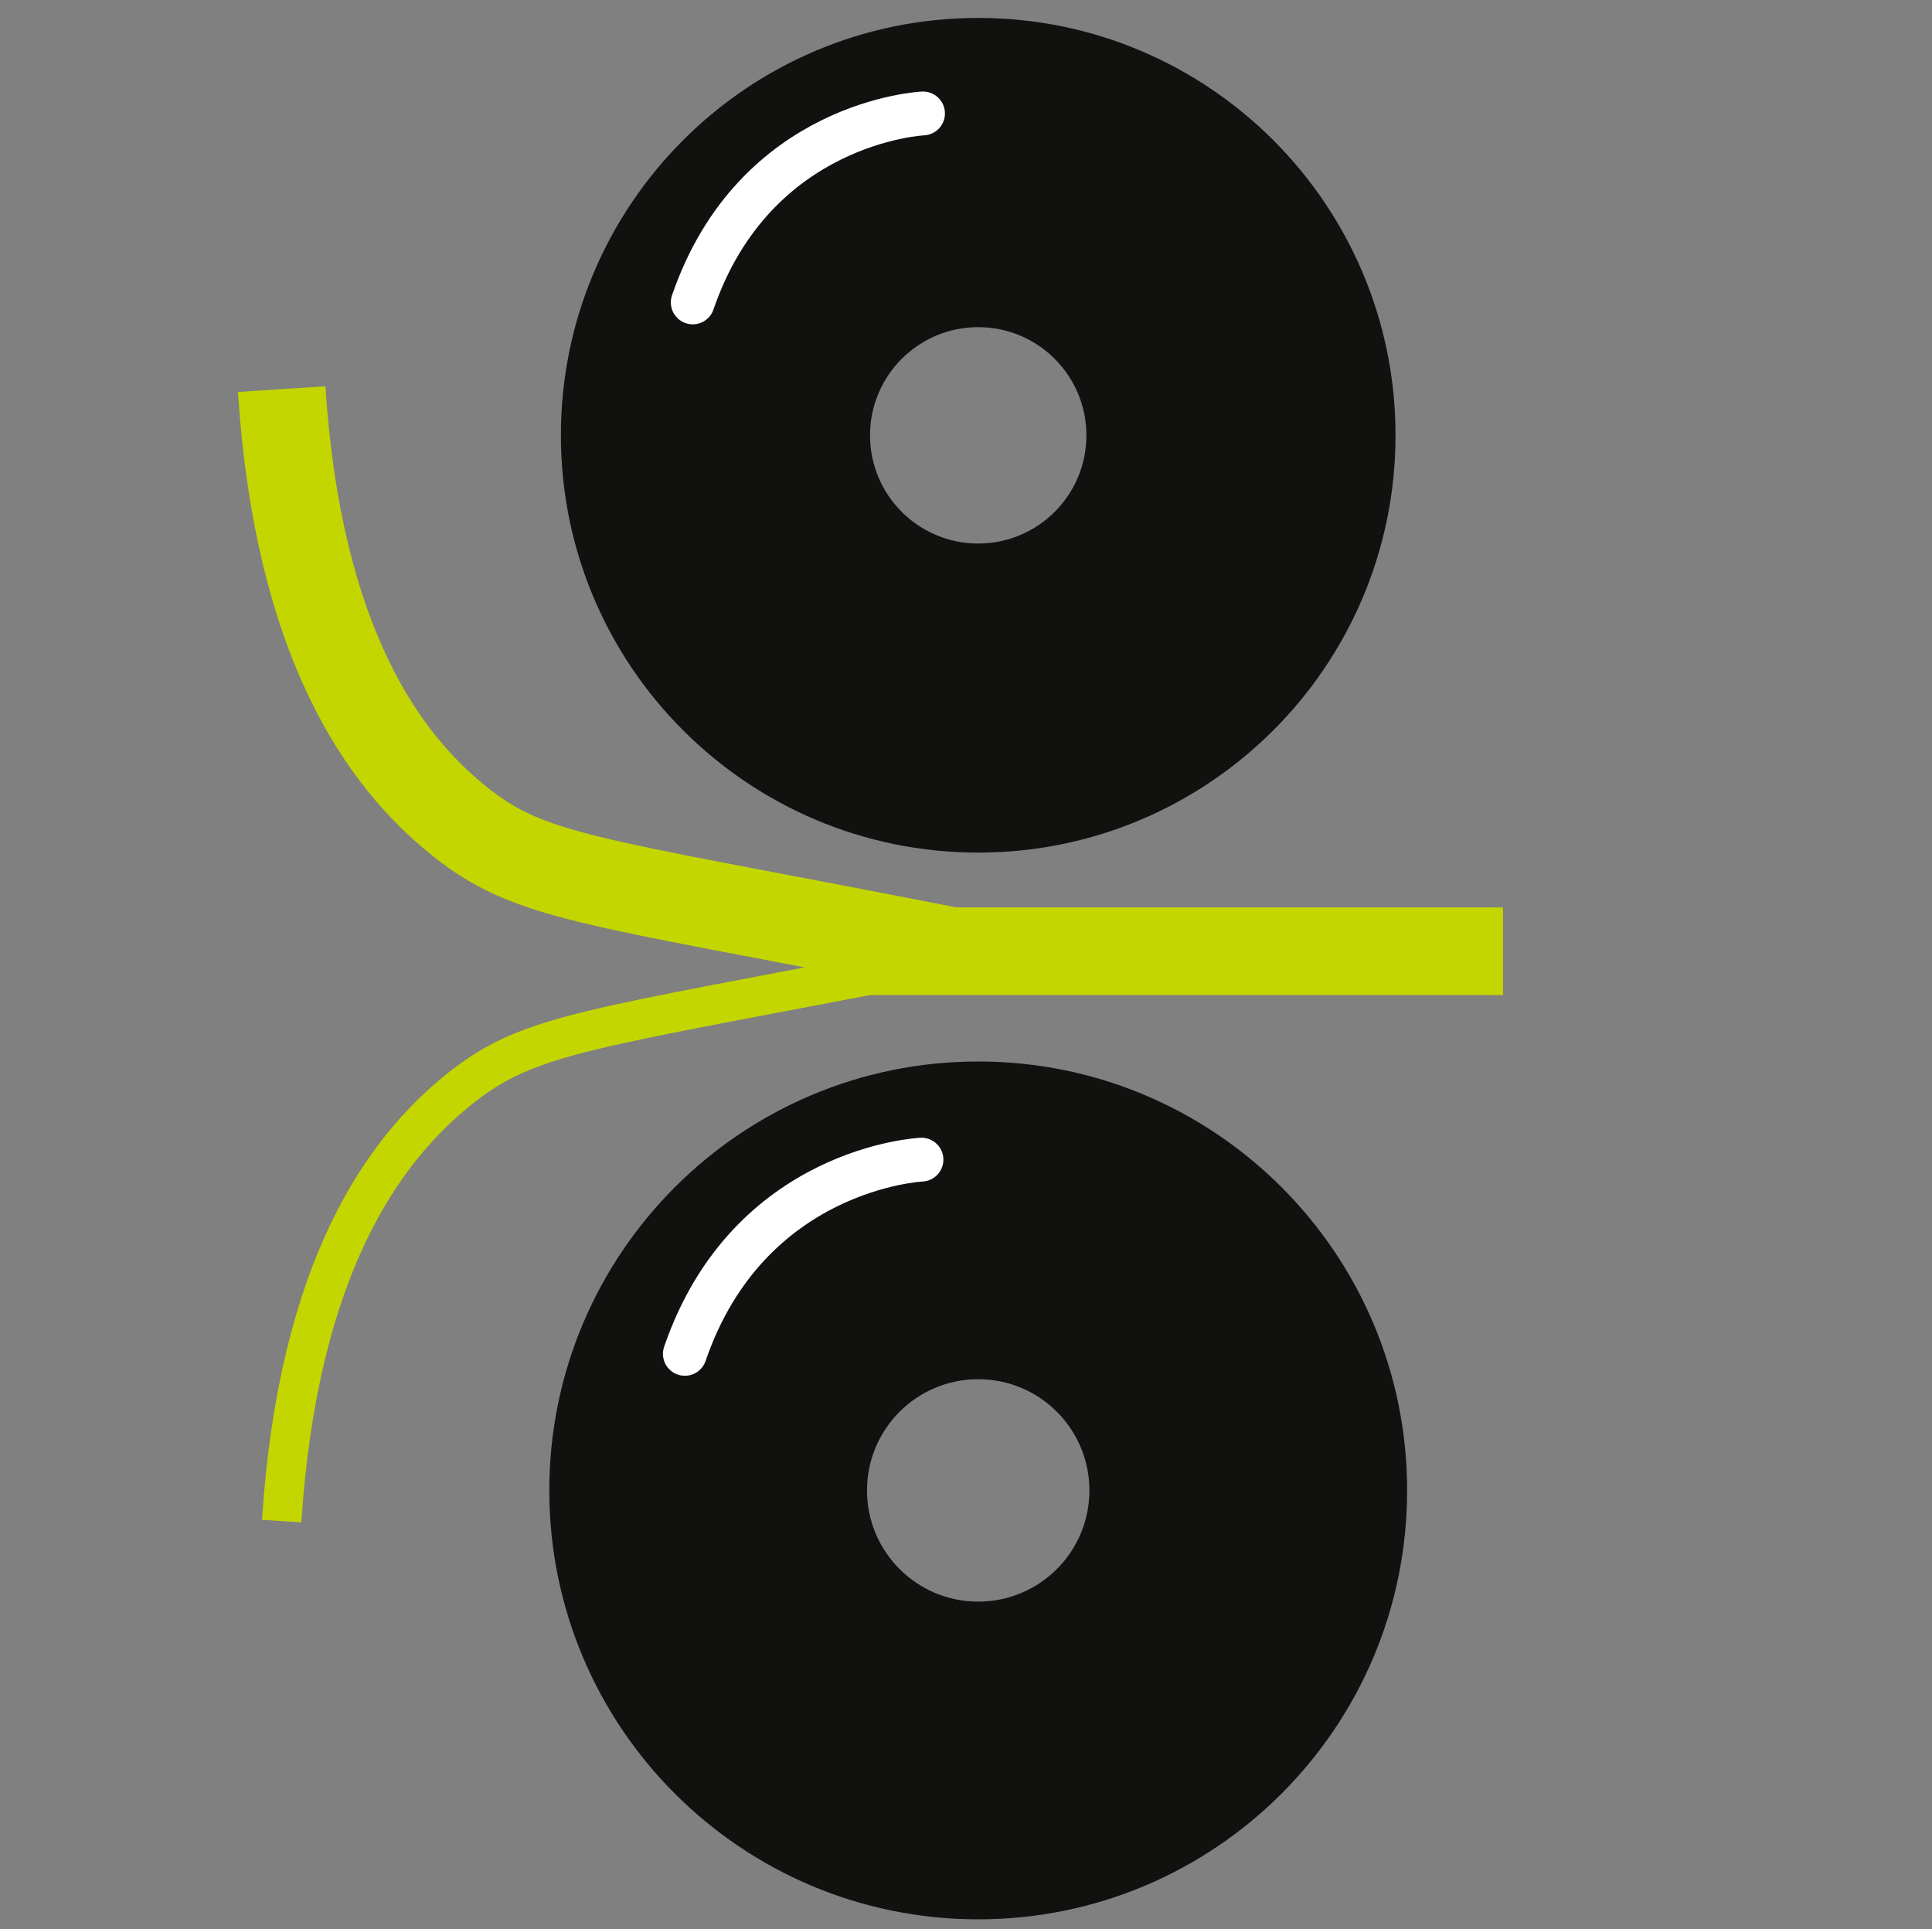
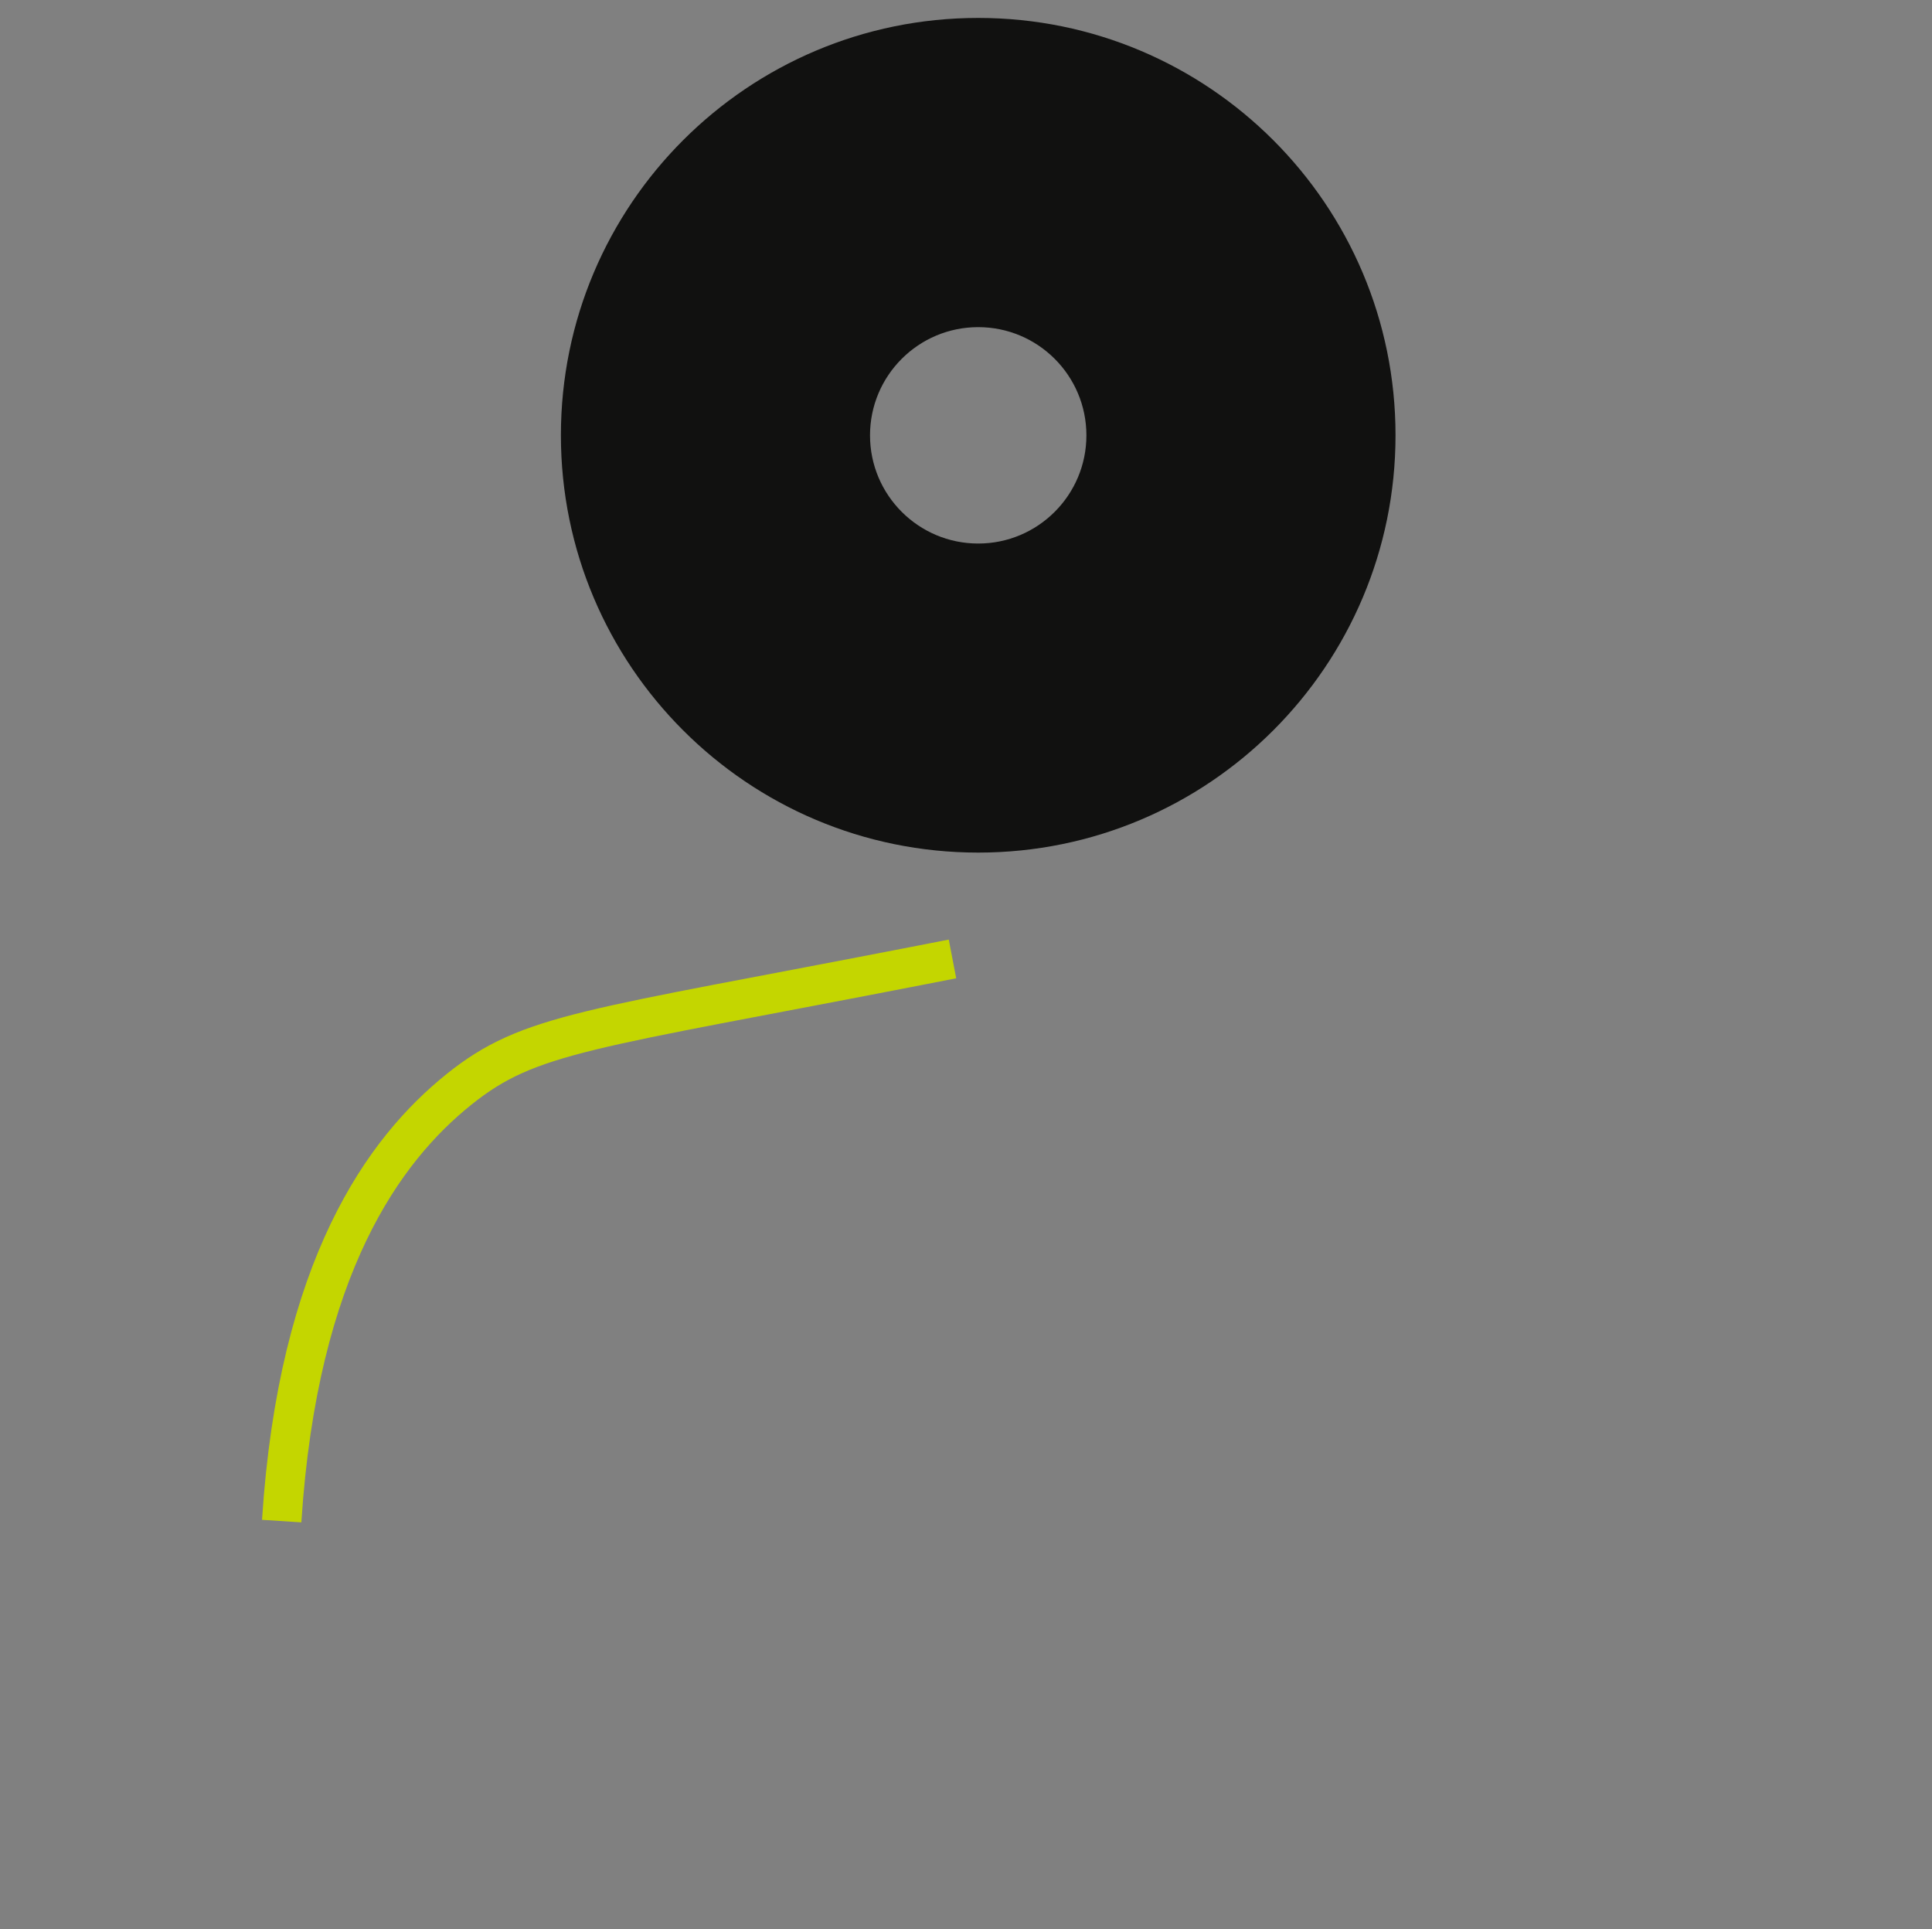
<svg xmlns="http://www.w3.org/2000/svg" id="icons" viewBox="0 0 250 249.6">
  <rect x="0" y="0" width="250" height="249.6" fill="#808080" stroke="none" />
  <defs>
    <style>.cls-1{stroke-width:11.34px;}.cls-1,.cls-2{stroke:#c4d600;}.cls-1,.cls-2,.cls-3{fill:none;stroke-miterlimit:10;}.cls-2{stroke-width:5.1px;}.cls-4{fill:#111110;}.cls-3{stroke:#fff;stroke-linecap:round;stroke-width:5.67px;}</style>
  </defs>
  <path class="cls-4" d="M126.58,2.32c-29.82,0-54,24.18-54,54s24.18,54,54,54,54-24.18,54-54S156.4,2.32,126.58,2.32ZM126.58,70.33c-7.73,0-14-6.27-14-14s6.27-14,14-14,14,6.27,14,14-6.27,14-14,14Z" />
-   <path class="cls-3" d="M119.44,14.68s-21.75.99-29.8,24.45" />
-   <path class="cls-4" d="M126.58,137.35c-30.65,0-55.5,24.85-55.5,55.5s24.85,55.5,55.5,55.5,55.5-24.85,55.5-55.5-24.85-55.5-55.5-55.5ZM126.58,207.24c-7.95,0-14.39-6.44-14.39-14.39s6.44-14.39,14.39-14.39,14.39,6.44,14.39,14.39-6.44,14.39-14.39,14.39Z" />
-   <path class="cls-3" d="M119.24,150.05s-22.35,1.02-30.62,25.13" />
-   <path class="cls-1" d="M36.45,50.35c2.13,32.97,13.29,48.12,22.95,55.87,9.14,7.33,16.45,7.63,59.86,16.09,1.36.27,2.69.53,3.99.78" />
  <path class="cls-2" d="M36.45,196.82c2.13-32.97,13.29-48.12,22.95-55.87,9.14-7.33,16.45-7.63,59.86-16.09,1.36-.27,2.69-.53,3.99-.78" />
-   <path class="cls-1" d="M112.18,123.08h82.31s-82.31,0-82.31,0Z" />
</svg>